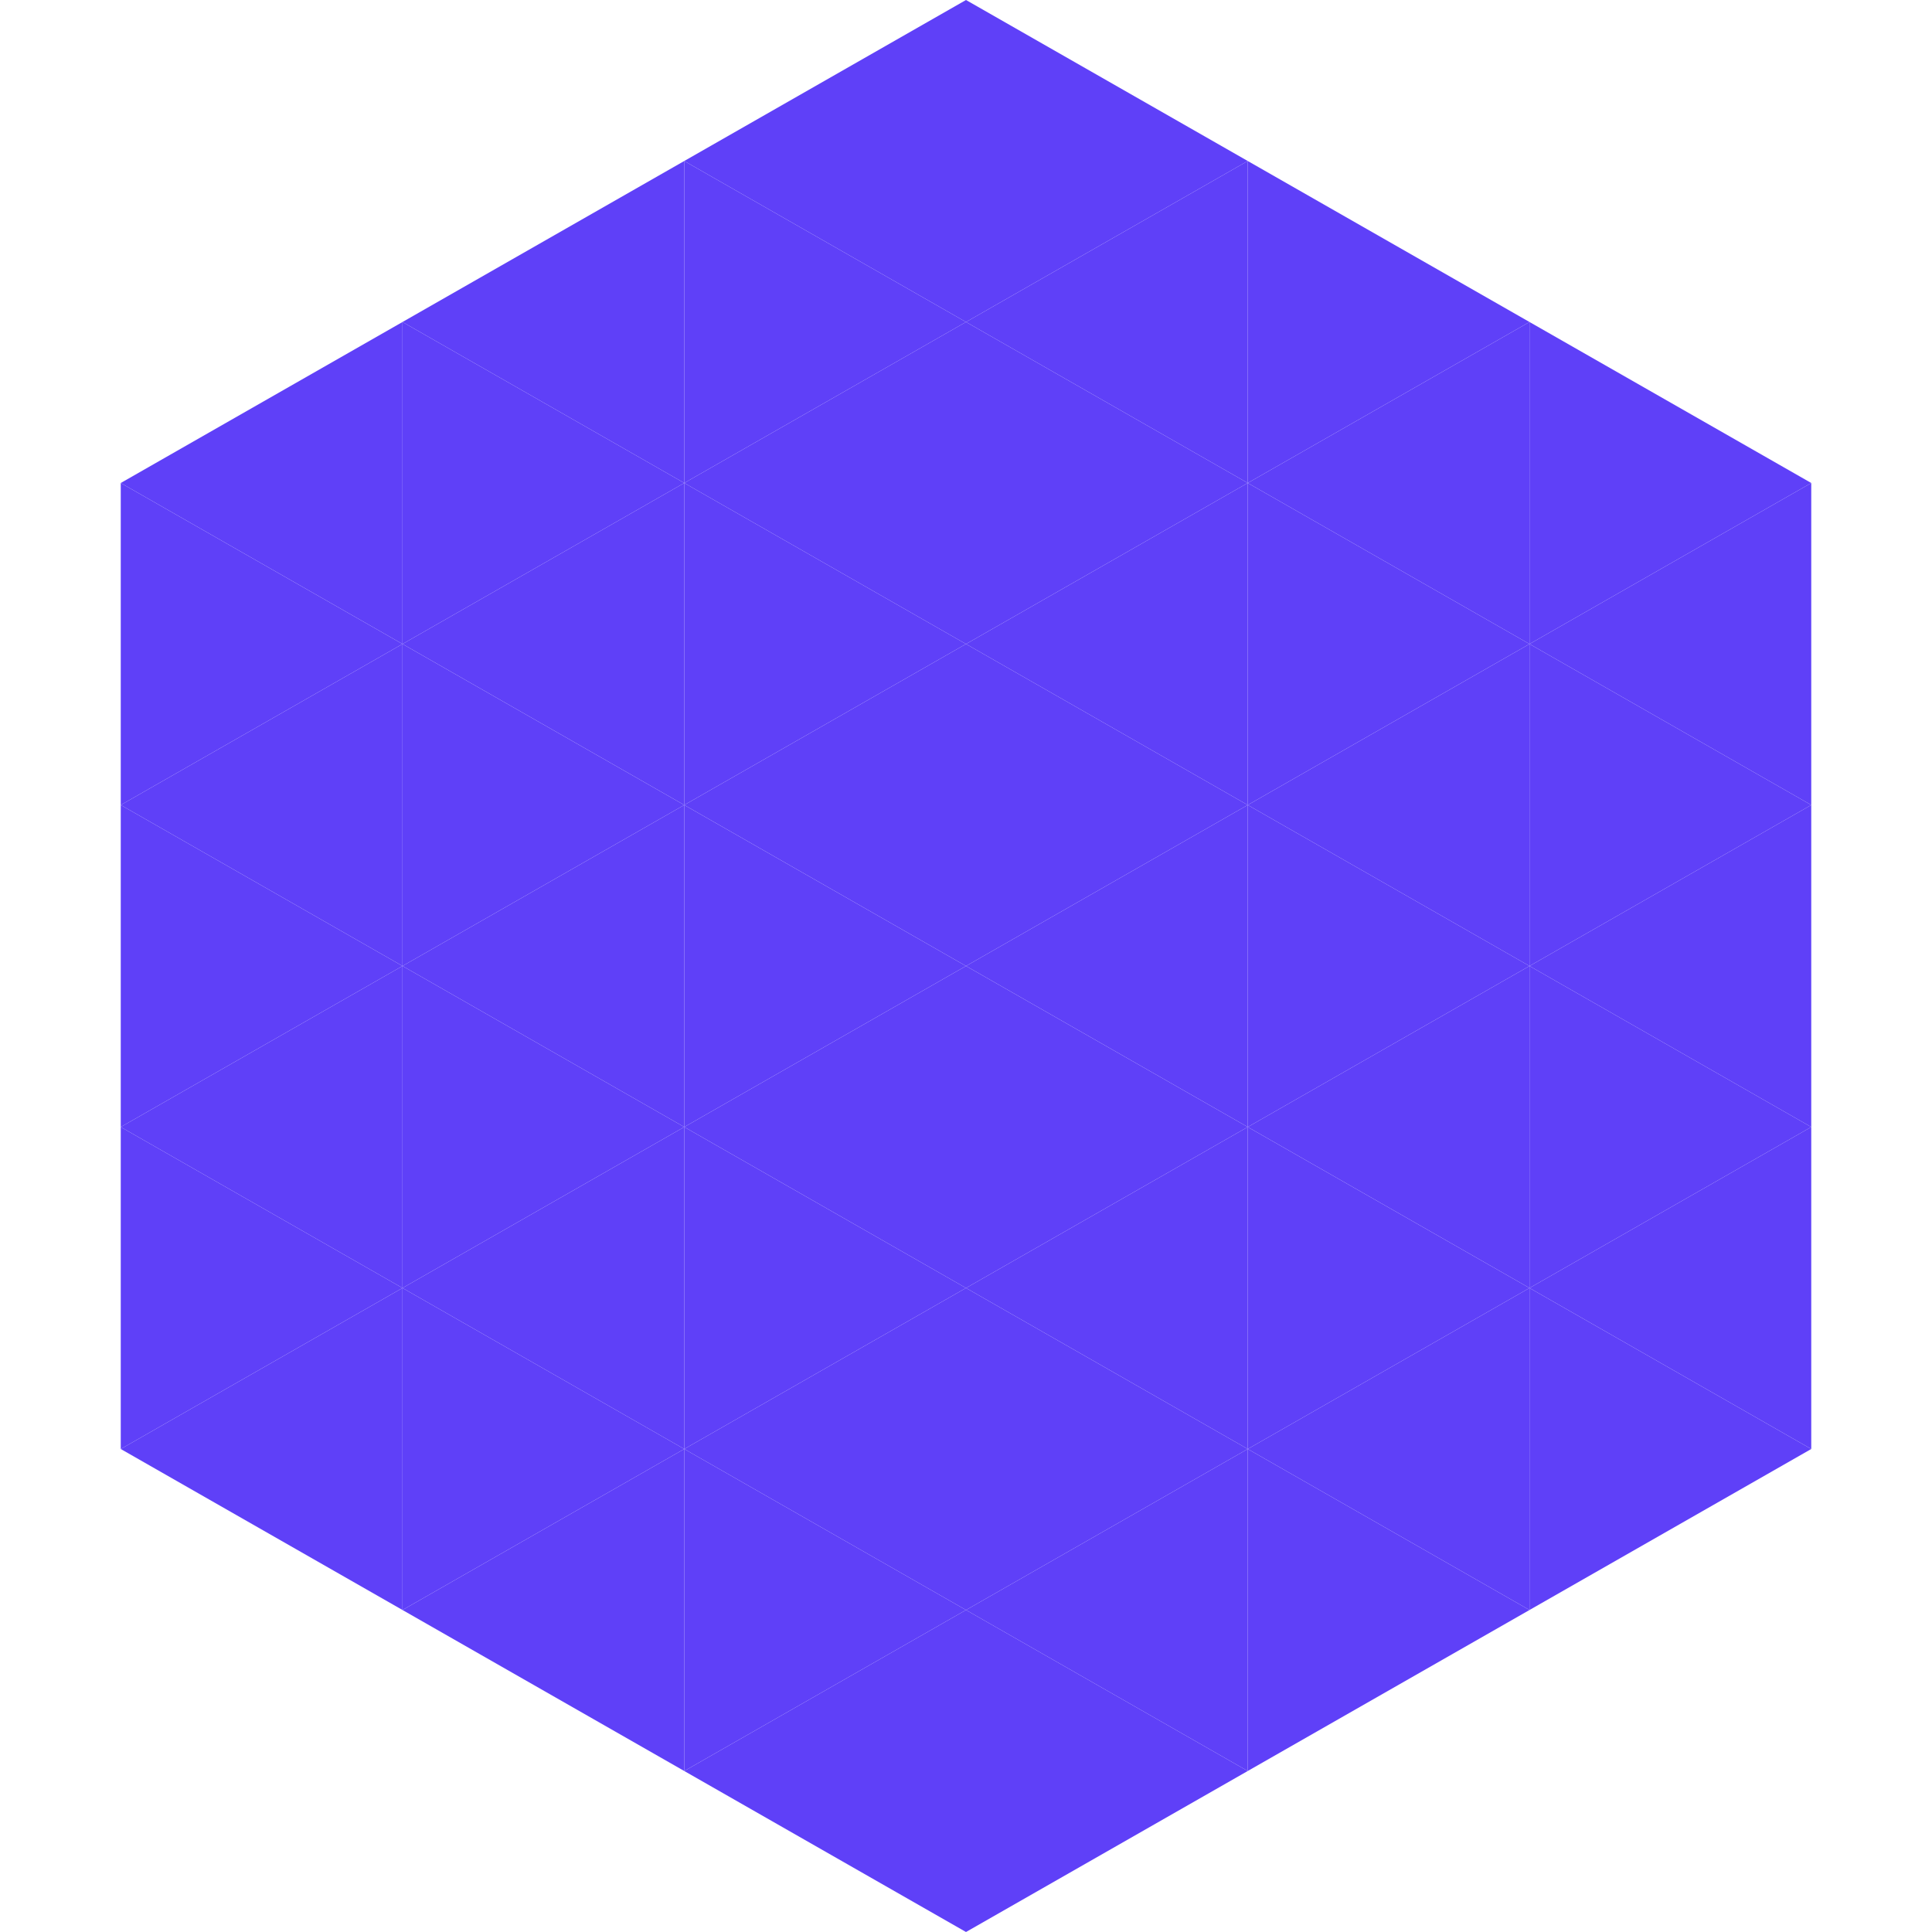
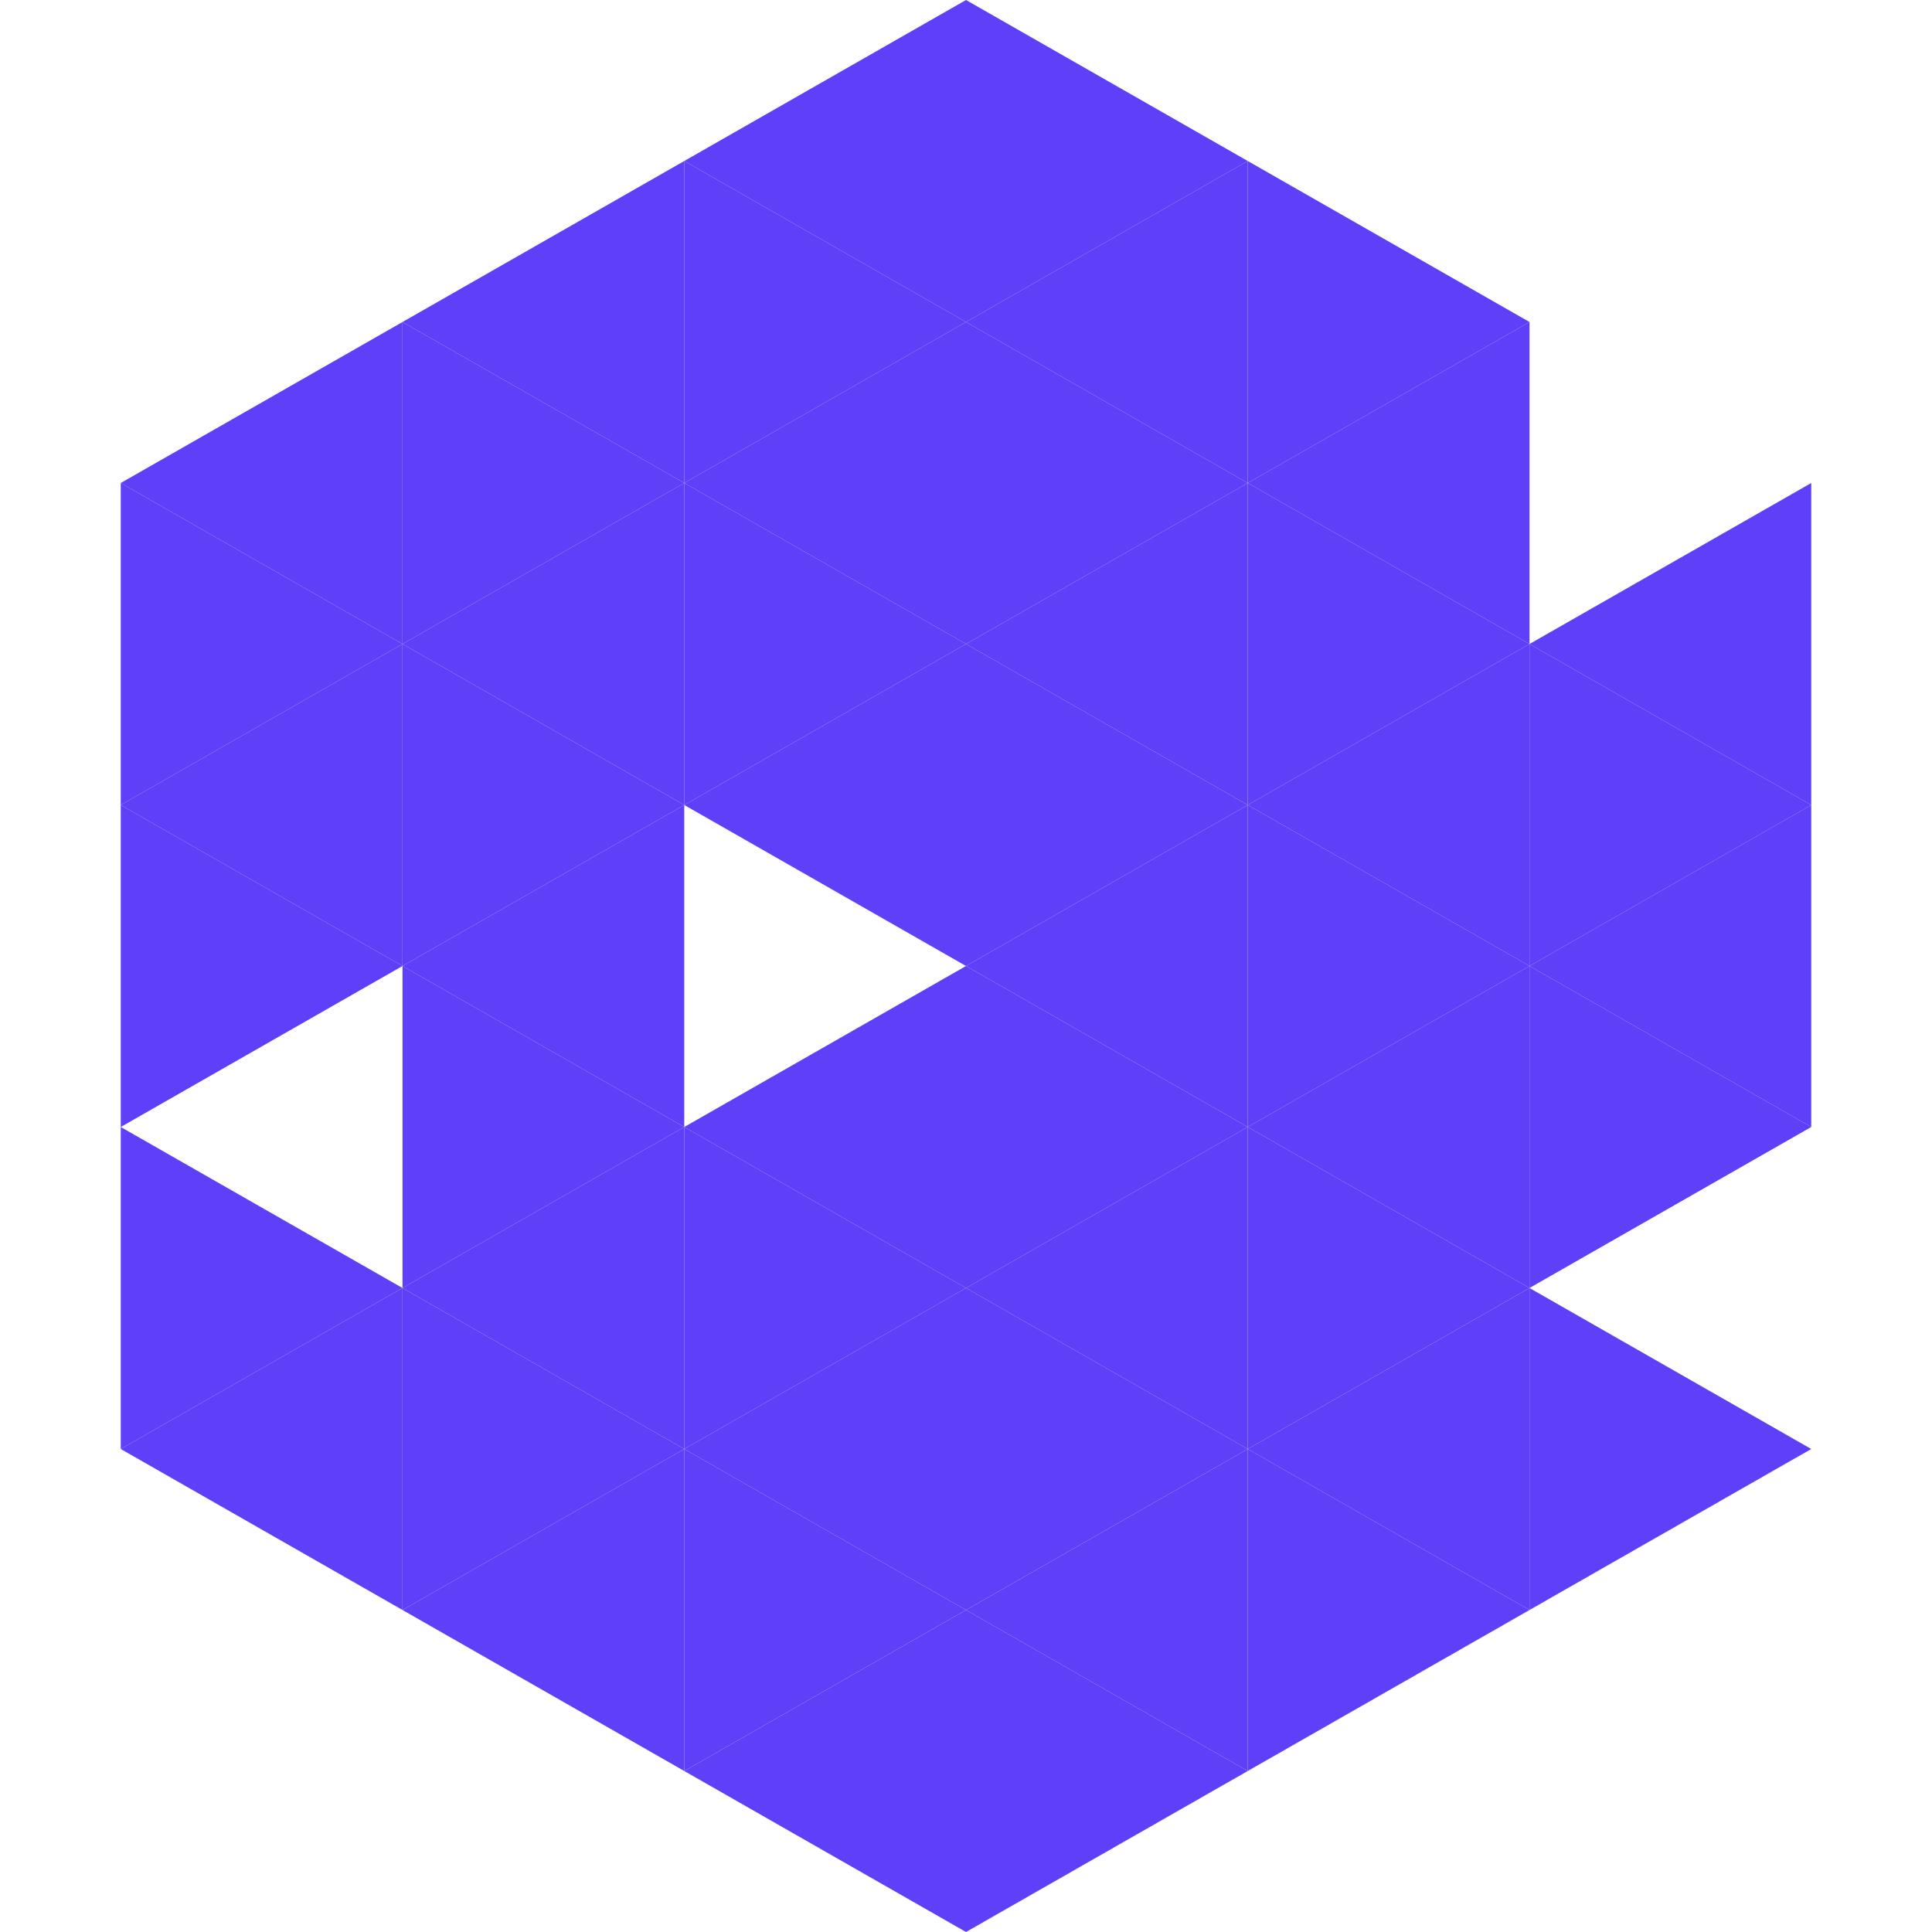
<svg xmlns="http://www.w3.org/2000/svg" width="240" height="240">
  <polygon points="50,40 15,60 50,80" style="fill:rgb(95,64,248)" />
-   <polygon points="190,40 225,60 190,80" style="fill:rgb(95,64,248)" />
  <polygon points="15,60 50,80 15,100" style="fill:rgb(95,64,248)" />
  <polygon points="225,60 190,80 225,100" style="fill:rgb(95,64,248)" />
  <polygon points="50,80 15,100 50,120" style="fill:rgb(95,64,248)" />
  <polygon points="190,80 225,100 190,120" style="fill:rgb(95,64,248)" />
  <polygon points="15,100 50,120 15,140" style="fill:rgb(95,64,248)" />
  <polygon points="225,100 190,120 225,140" style="fill:rgb(95,64,248)" />
-   <polygon points="50,120 15,140 50,160" style="fill:rgb(95,64,248)" />
  <polygon points="190,120 225,140 190,160" style="fill:rgb(95,64,248)" />
  <polygon points="15,140 50,160 15,180" style="fill:rgb(95,64,248)" />
-   <polygon points="225,140 190,160 225,180" style="fill:rgb(95,64,248)" />
  <polygon points="50,160 15,180 50,200" style="fill:rgb(95,64,248)" />
  <polygon points="190,160 225,180 190,200" style="fill:rgb(95,64,248)" />
  <polygon points="15,180 50,200 15,220" style="fill:rgb(255,255,255); fill-opacity:0" />
  <polygon points="225,180 190,200 225,220" style="fill:rgb(255,255,255); fill-opacity:0" />
  <polygon points="50,0 85,20 50,40" style="fill:rgb(255,255,255); fill-opacity:0" />
  <polygon points="190,0 155,20 190,40" style="fill:rgb(255,255,255); fill-opacity:0" />
  <polygon points="85,20 50,40 85,60" style="fill:rgb(95,64,248)" />
  <polygon points="155,20 190,40 155,60" style="fill:rgb(95,64,248)" />
  <polygon points="50,40 85,60 50,80" style="fill:rgb(95,64,248)" />
  <polygon points="190,40 155,60 190,80" style="fill:rgb(95,64,248)" />
  <polygon points="85,60 50,80 85,100" style="fill:rgb(95,64,248)" />
  <polygon points="155,60 190,80 155,100" style="fill:rgb(95,64,248)" />
  <polygon points="50,80 85,100 50,120" style="fill:rgb(95,64,248)" />
  <polygon points="190,80 155,100 190,120" style="fill:rgb(95,64,248)" />
  <polygon points="85,100 50,120 85,140" style="fill:rgb(95,64,248)" />
  <polygon points="155,100 190,120 155,140" style="fill:rgb(95,64,248)" />
  <polygon points="50,120 85,140 50,160" style="fill:rgb(95,64,248)" />
  <polygon points="190,120 155,140 190,160" style="fill:rgb(95,64,248)" />
  <polygon points="85,140 50,160 85,180" style="fill:rgb(95,64,248)" />
  <polygon points="155,140 190,160 155,180" style="fill:rgb(95,64,248)" />
  <polygon points="50,160 85,180 50,200" style="fill:rgb(95,64,248)" />
  <polygon points="190,160 155,180 190,200" style="fill:rgb(95,64,248)" />
  <polygon points="85,180 50,200 85,220" style="fill:rgb(95,64,248)" />
  <polygon points="155,180 190,200 155,220" style="fill:rgb(95,64,248)" />
  <polygon points="120,0 85,20 120,40" style="fill:rgb(95,64,248)" />
  <polygon points="120,0 155,20 120,40" style="fill:rgb(95,64,248)" />
  <polygon points="85,20 120,40 85,60" style="fill:rgb(95,64,248)" />
  <polygon points="155,20 120,40 155,60" style="fill:rgb(95,64,248)" />
  <polygon points="120,40 85,60 120,80" style="fill:rgb(95,64,248)" />
  <polygon points="120,40 155,60 120,80" style="fill:rgb(95,64,248)" />
  <polygon points="85,60 120,80 85,100" style="fill:rgb(95,64,248)" />
  <polygon points="155,60 120,80 155,100" style="fill:rgb(95,64,248)" />
  <polygon points="120,80 85,100 120,120" style="fill:rgb(95,64,248)" />
  <polygon points="120,80 155,100 120,120" style="fill:rgb(95,64,248)" />
-   <polygon points="85,100 120,120 85,140" style="fill:rgb(95,64,248)" />
  <polygon points="155,100 120,120 155,140" style="fill:rgb(95,64,248)" />
  <polygon points="120,120 85,140 120,160" style="fill:rgb(95,64,248)" />
  <polygon points="120,120 155,140 120,160" style="fill:rgb(95,64,248)" />
  <polygon points="85,140 120,160 85,180" style="fill:rgb(95,64,248)" />
  <polygon points="155,140 120,160 155,180" style="fill:rgb(95,64,248)" />
  <polygon points="120,160 85,180 120,200" style="fill:rgb(95,64,248)" />
  <polygon points="120,160 155,180 120,200" style="fill:rgb(95,64,248)" />
  <polygon points="85,180 120,200 85,220" style="fill:rgb(95,64,248)" />
  <polygon points="155,180 120,200 155,220" style="fill:rgb(95,64,248)" />
  <polygon points="120,200 85,220 120,240" style="fill:rgb(95,64,248)" />
  <polygon points="120,200 155,220 120,240" style="fill:rgb(95,64,248)" />
  <polygon points="85,220 120,240 85,260" style="fill:rgb(255,255,255); fill-opacity:0" />
  <polygon points="155,220 120,240 155,260" style="fill:rgb(255,255,255); fill-opacity:0" />
</svg>